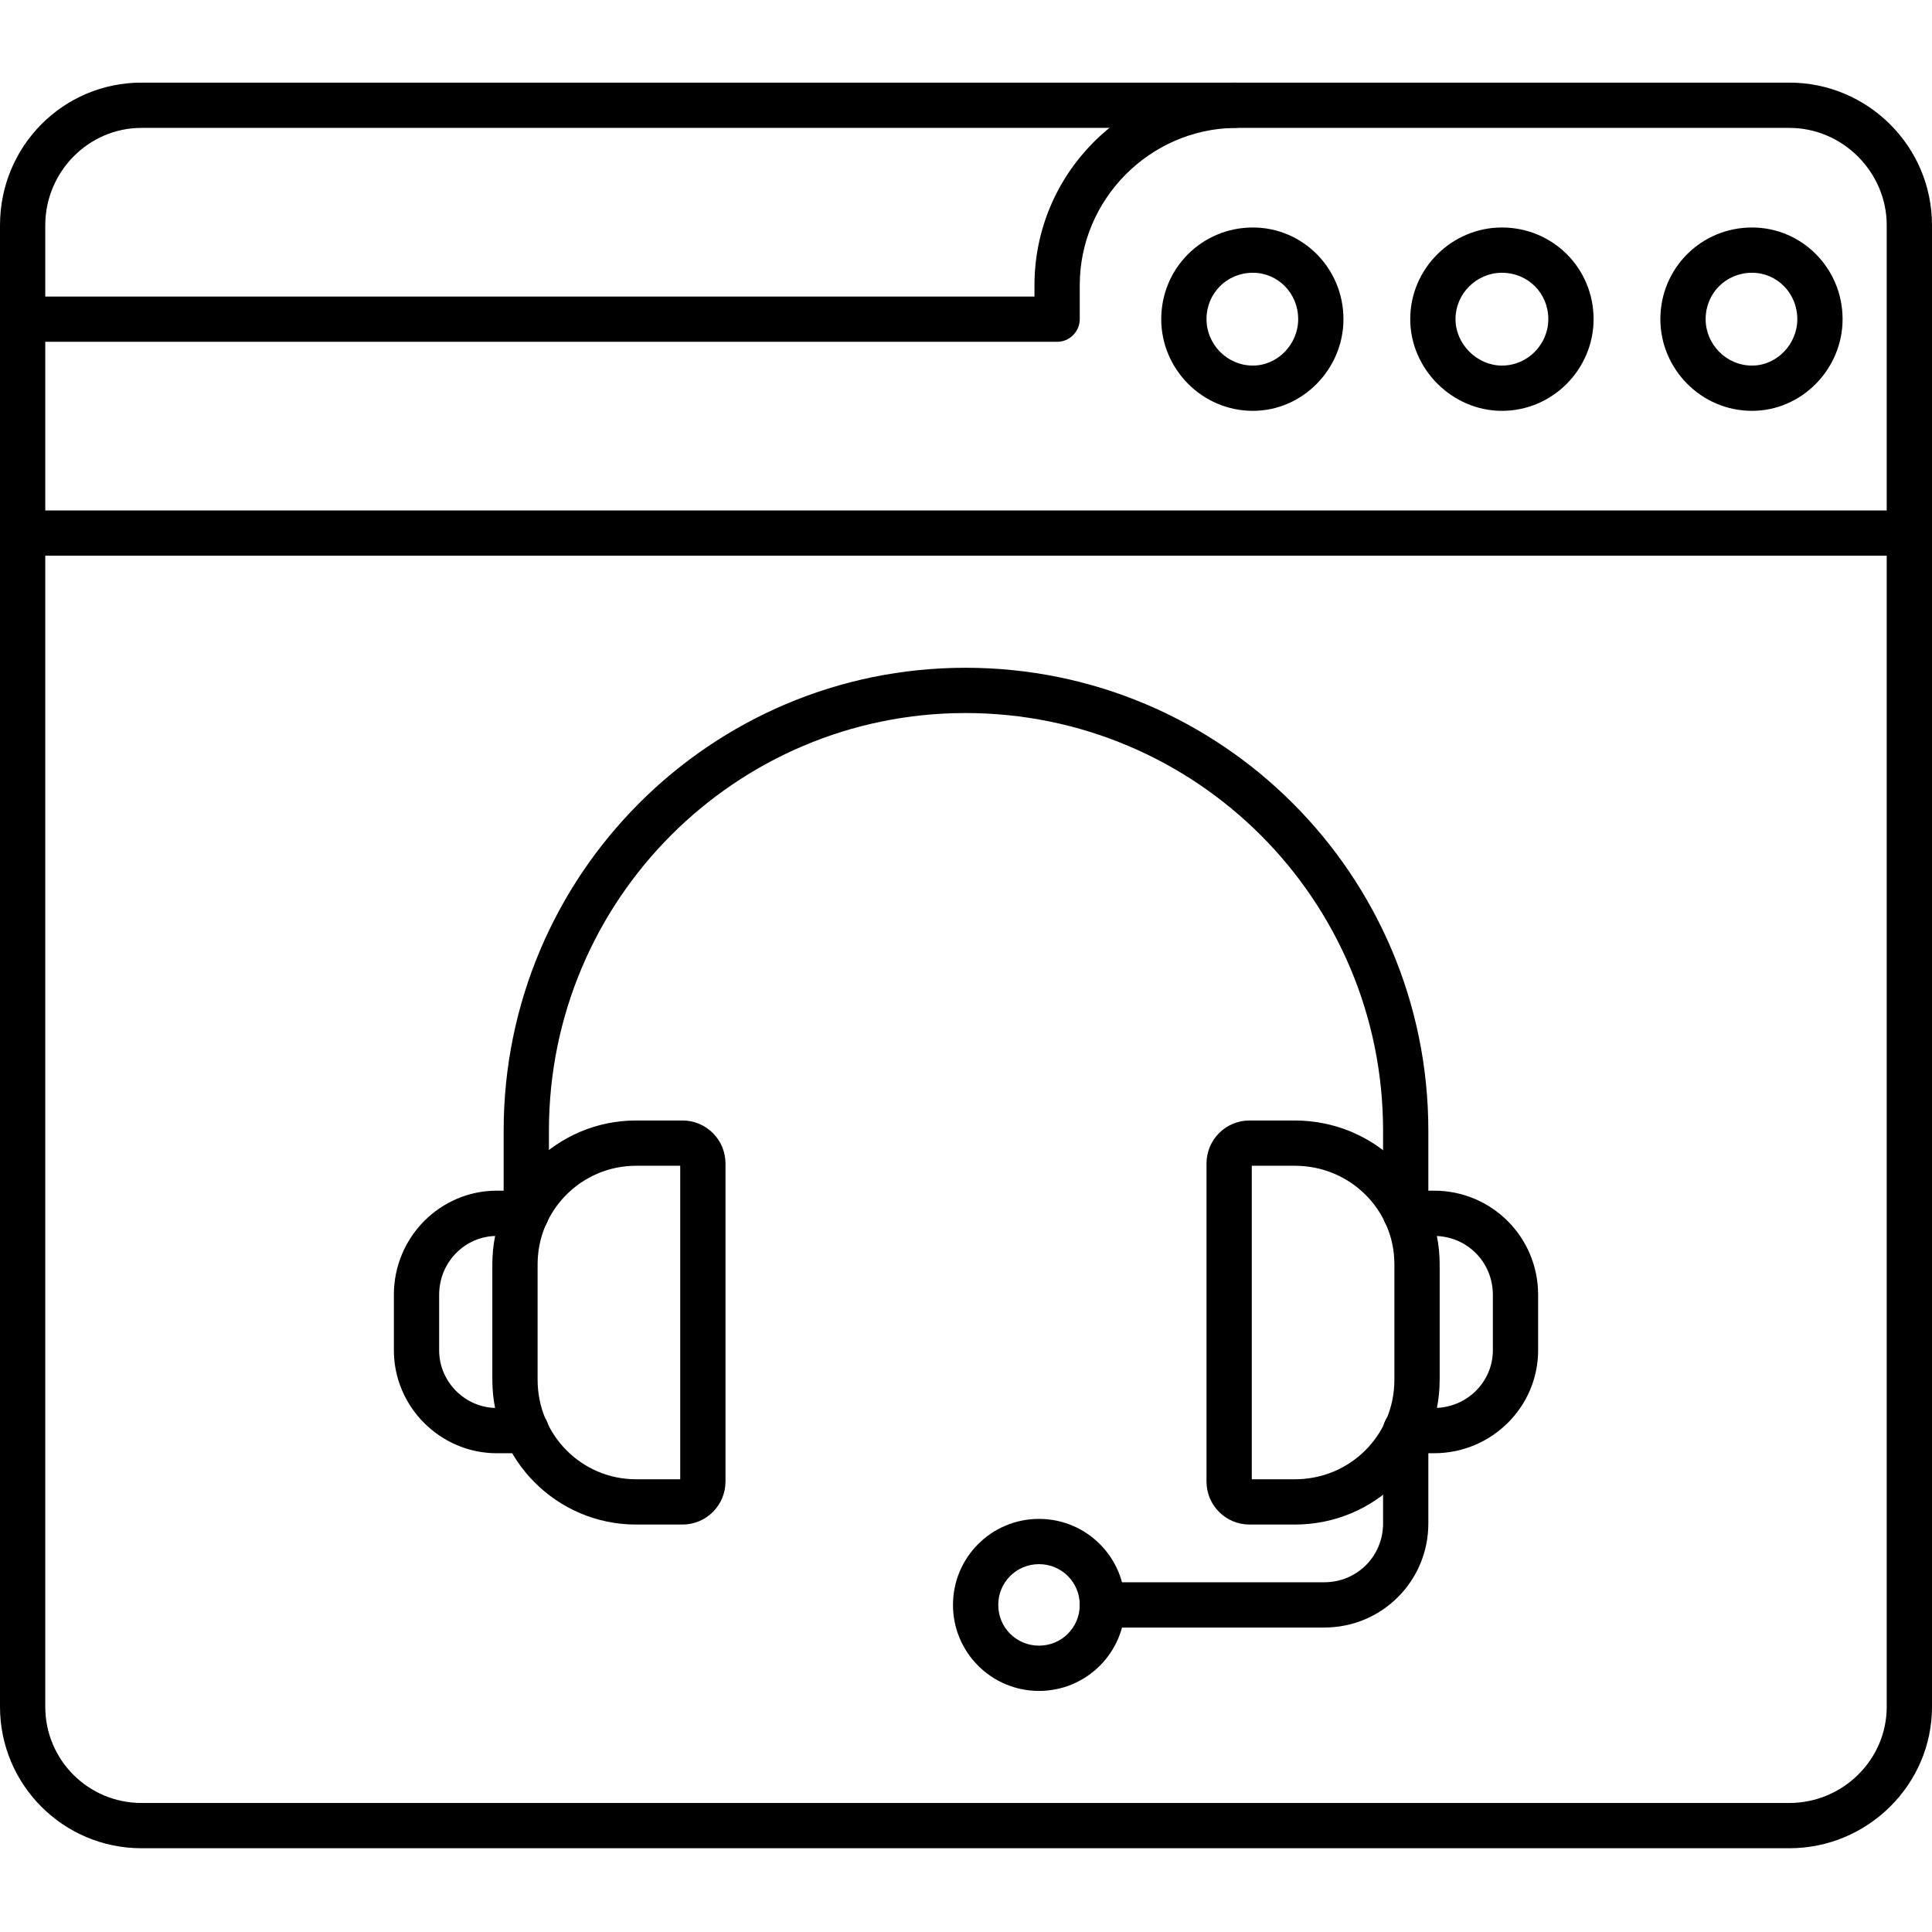
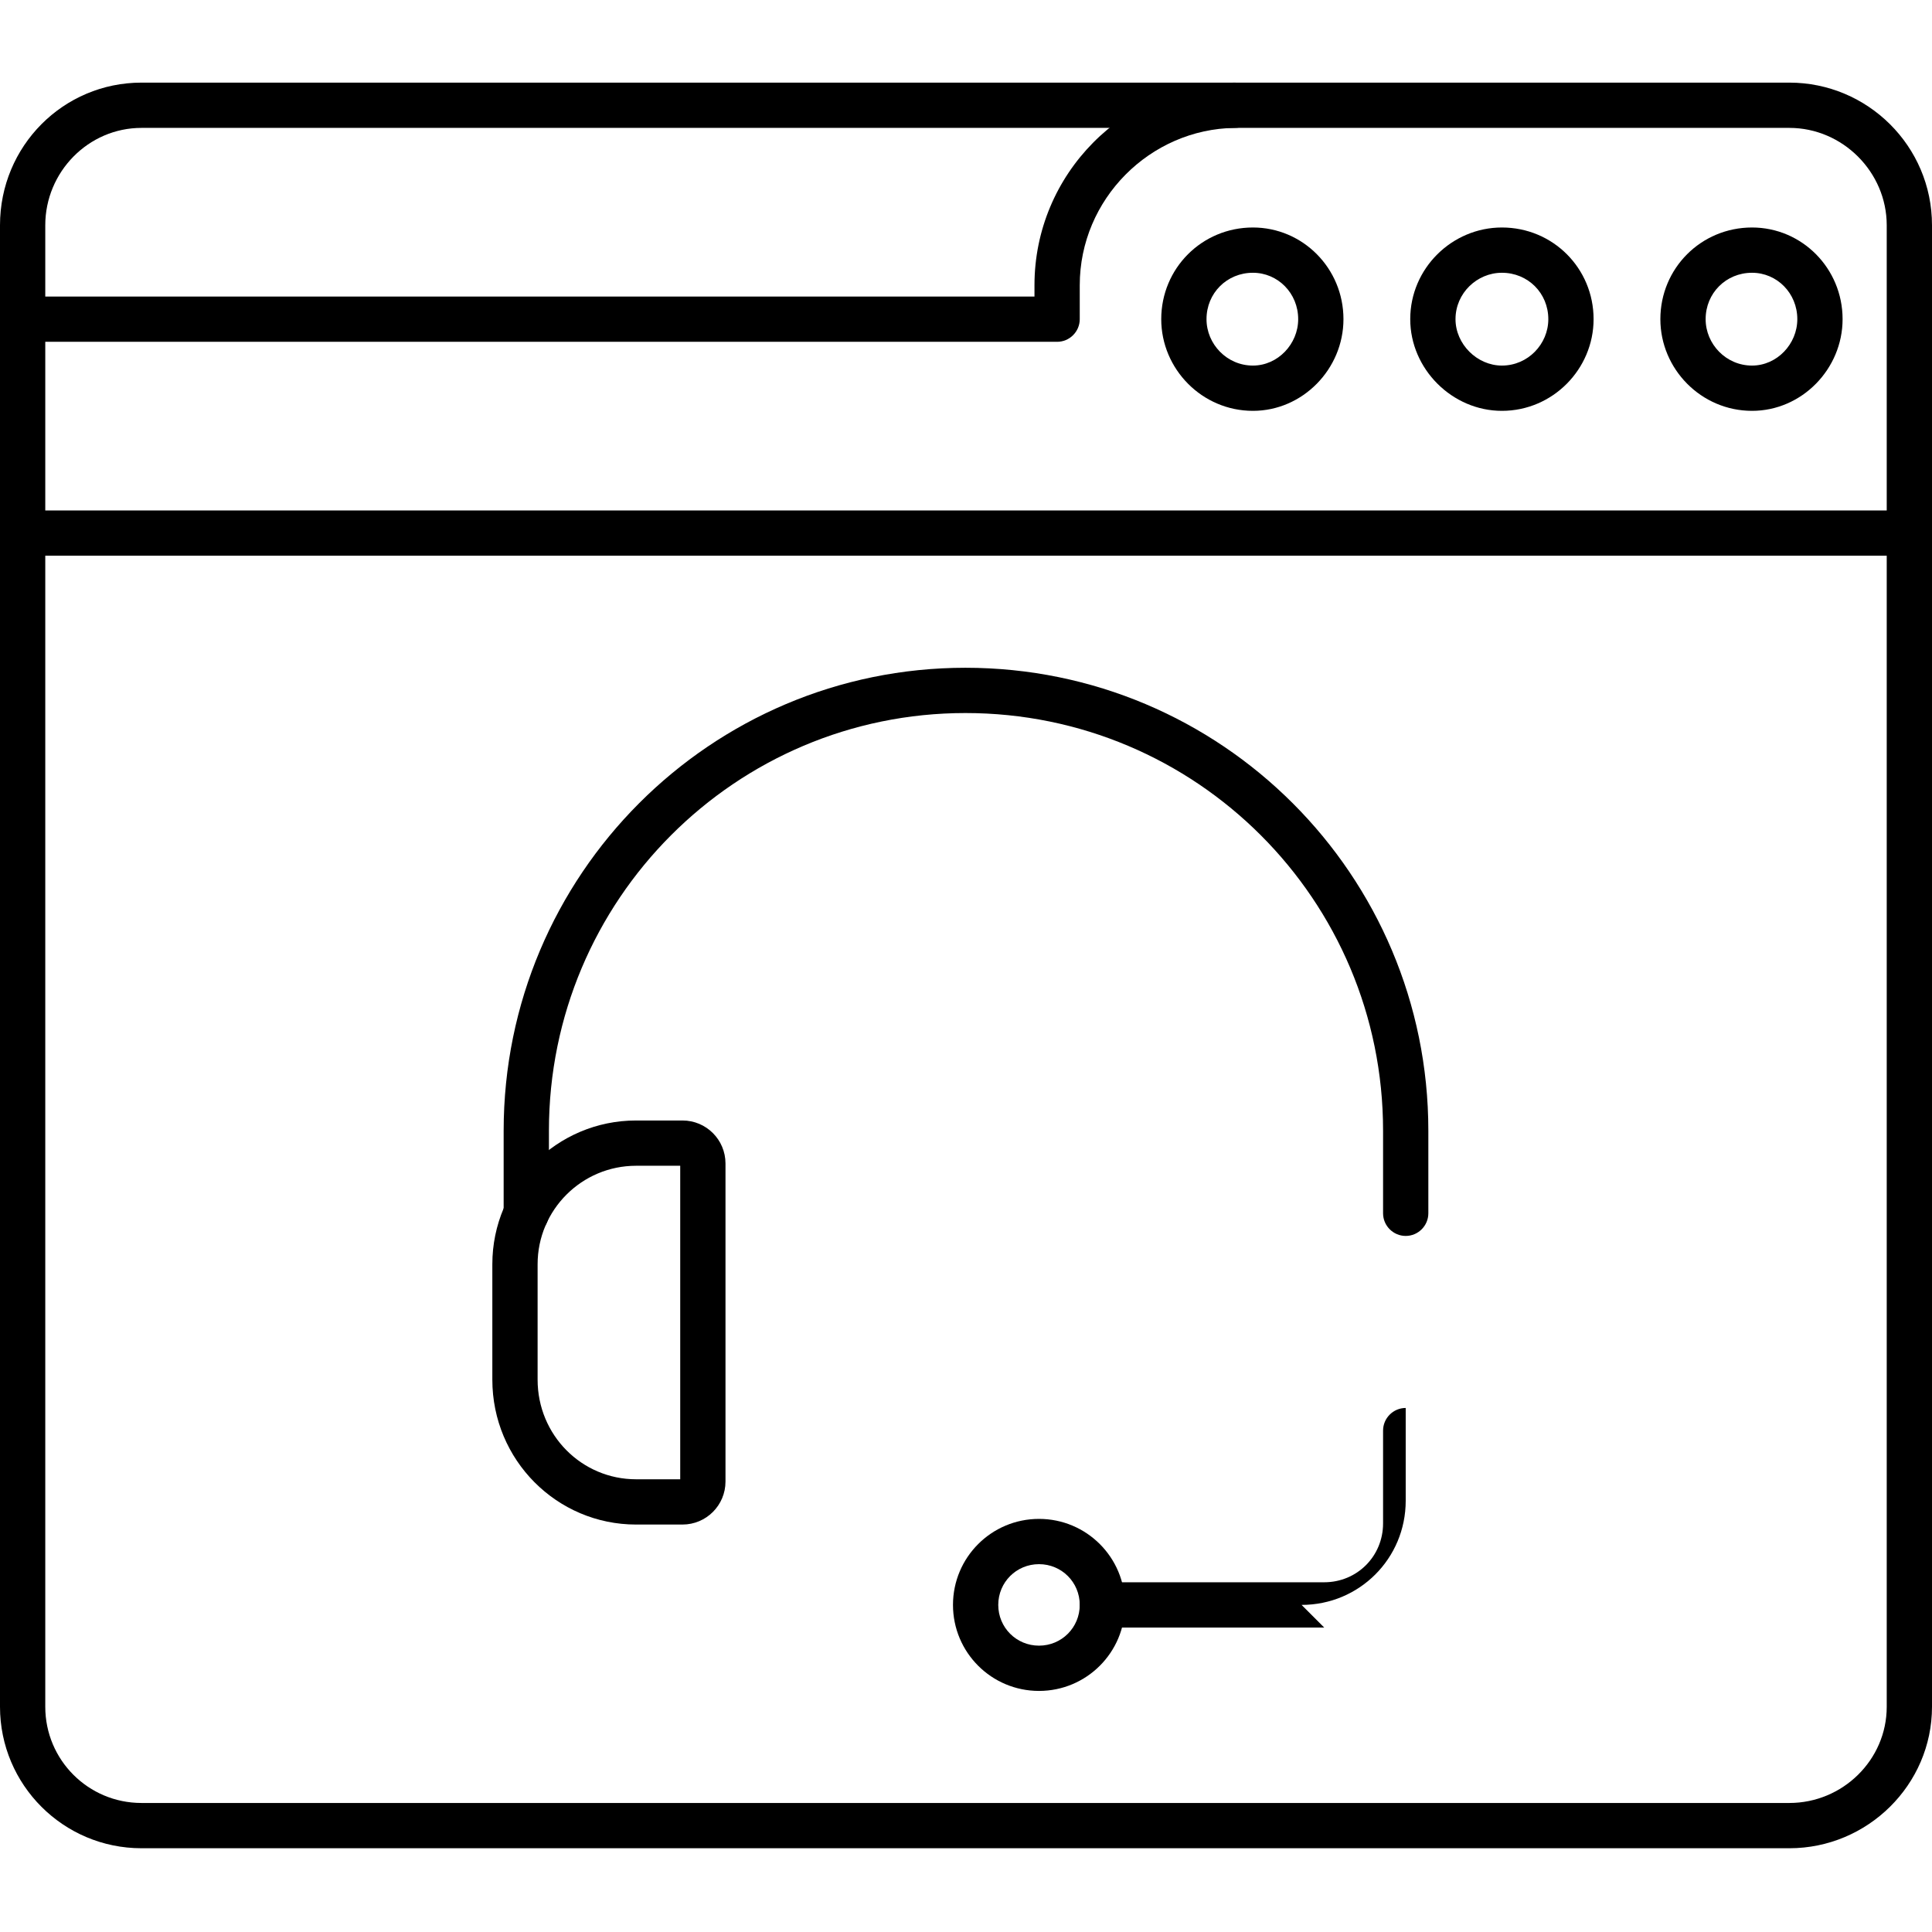
<svg xmlns="http://www.w3.org/2000/svg" width="1.707in" viewBox="0 0 1707 1707" text-rendering="geometricPrecision" shape-rendering="geometricPrecision" image-rendering="optimizeQuality" height="1.707in" fill-rule="evenodd" clip-rule="evenodd">
  <g id="Layer_x0020_1">
    <g id="_321561448">
      <g>
        <g>
          <g>
            <path fill="rgb(0,0,0)" d="m1242 1092c-11 0-20-9-20-20v-73c0-204-165-369-369-369-203 0-368 165-368 369v73c0 11-9 20-20 20s-20-9-20-20v-73c0-226 183-409 408-409 226 0 409 183 409 409v73c0 11-9 20-20 20z" />
          </g>
          <g>
-             <path fill="rgb(0,0,0)" d="m1144 1347h-40c-21 0-38-17-38-38v-281c0-21 17-38 38-38h40c71 0 128 57 128 127v102c0 71-57 128-128 128zm-38-40h38c49 0 88-39 88-88v-102c0-48-39-87-88-87h-38z" />
-           </g>
+             </g>
          <g>
-             <path fill="rgb(0,0,0)" d="m1267 1284h-25c-11 0-20-9-20-20s9-20 20-20h25c29 0 52-23 52-51v-49c0-29-23-52-52-52h-25c-11 0-20-9-20-20s9-20 20-20h25c51 0 92 41 92 92v49c0 50-41 91-92 91z" />
-           </g>
+             </g>
          <g>
            <path fill="rgb(0,0,0)" d="m603 1347h-41c-70 0-127-57-127-128v-102c0-70 57-127 127-127h41c21 0 38 17 38 38v281c0 21-17 38-38 38zm-41-317c-48 0-87 39-87 87v102c0 49 39 88 87 88h39v-277z" />
          </g>
          <g>
-             <path fill="rgb(0,0,0)" d="m465 1284h-26c-50 0-91-41-91-91v-49c0-51 41-92 91-92h26c11 0 20 9 20 20s-9 20-20 20h-26c-28 0-51 23-51 52v49c0 28 23 51 51 51h26c11 0 20 9 20 20s-9 20-20 20z" />
-           </g>
+             </g>
          <g>
-             <path fill="rgb(0,0,0)" d="m1170 1438h-196c-11 0-20-9-20-20s9-20 20-20h196c29 0 52-23 52-52v-82c0-11 9-20 20-20s20 9 20 20v82c0 51-41 92-92 92z" />
+             <path fill="rgb(0,0,0)" d="m1170 1438h-196c-11 0-20-9-20-20s9-20 20-20h196c29 0 52-23 52-52v-82c0-11 9-20 20-20v82c0 51-41 92-92 92z" />
          </g>
          <g>
            <path fill="rgb(0,0,0)" d="m918 1494c-42 0-76-34-76-76s34-76 76-76 76 34 76 76-34 76-76 76zm0-112c-20 0-36 16-36 36s16 36 36 36 36-16 36-36-16-36-36-36z" />
          </g>
        </g>
        <g>
          <g>
            <path fill="rgb(0,0,0)" d="m934 302h-914c-11 0-20-9-20-20s9-20 20-20h894v-10c0-98 79-178 177-179 11 0 20 9 20 20s-9 20-20 20c-75 1-137 63-137 139v30c0 11-9 20-20 20z" />
          </g>
          <g>
            <path fill="rgb(0,0,0)" d="m1107 363c-45 0-81-37-81-81 0-45 36-81 81-81 44 0 80 36 80 81 0 44-36 81-80 81zm0-122c-23 0-41 18-41 41 0 22 18 41 41 41 22 0 40-19 40-41 0-23-18-41-40-41z" />
          </g>
          <g>
            <path fill="rgb(0,0,0)" d="m1327 363c-44 0-81-37-81-81 0-45 37-81 81-81 45 0 81 36 81 81 0 44-36 81-81 81zm0-122c-22 0-41 18-41 41 0 22 19 41 41 41 23 0 41-19 41-41 0-23-18-41-41-41z" />
          </g>
          <g>
            <path fill="rgb(0,0,0)" d="m1548 363c-45 0-81-37-81-81 0-45 36-81 81-81 44 0 80 36 80 81 0 44-36 81-80 81zm0-122c-23 0-41 18-41 41 0 22 18 41 41 41 22 0 40-19 40-41 0-23-18-41-40-41z" />
          </g>
          <g>
            <path fill="rgb(0,0,0)" d="m1581 1633h-1456c-69 0-125-56-125-125v-1309c0-70 56-126 125-126h1456c69 0 126 56 126 126v1309c0 69-57 125-126 125zm-1456-1520c-47 0-85 39-85 86v1309c0 47 38 85 85 85h1456c47 0 86-38 86-85v-1309c0-47-39-86-86-86z" />
          </g>
          <g>
            <path fill="rgb(0,0,0)" d="m1687 491h-1667c-11 0-20-9-20-20s9-20 20-20h1667c11 0 20 9 20 20s-9 20-20 20z" />
          </g>
        </g>
      </g>
    </g>
  </g>
</svg>